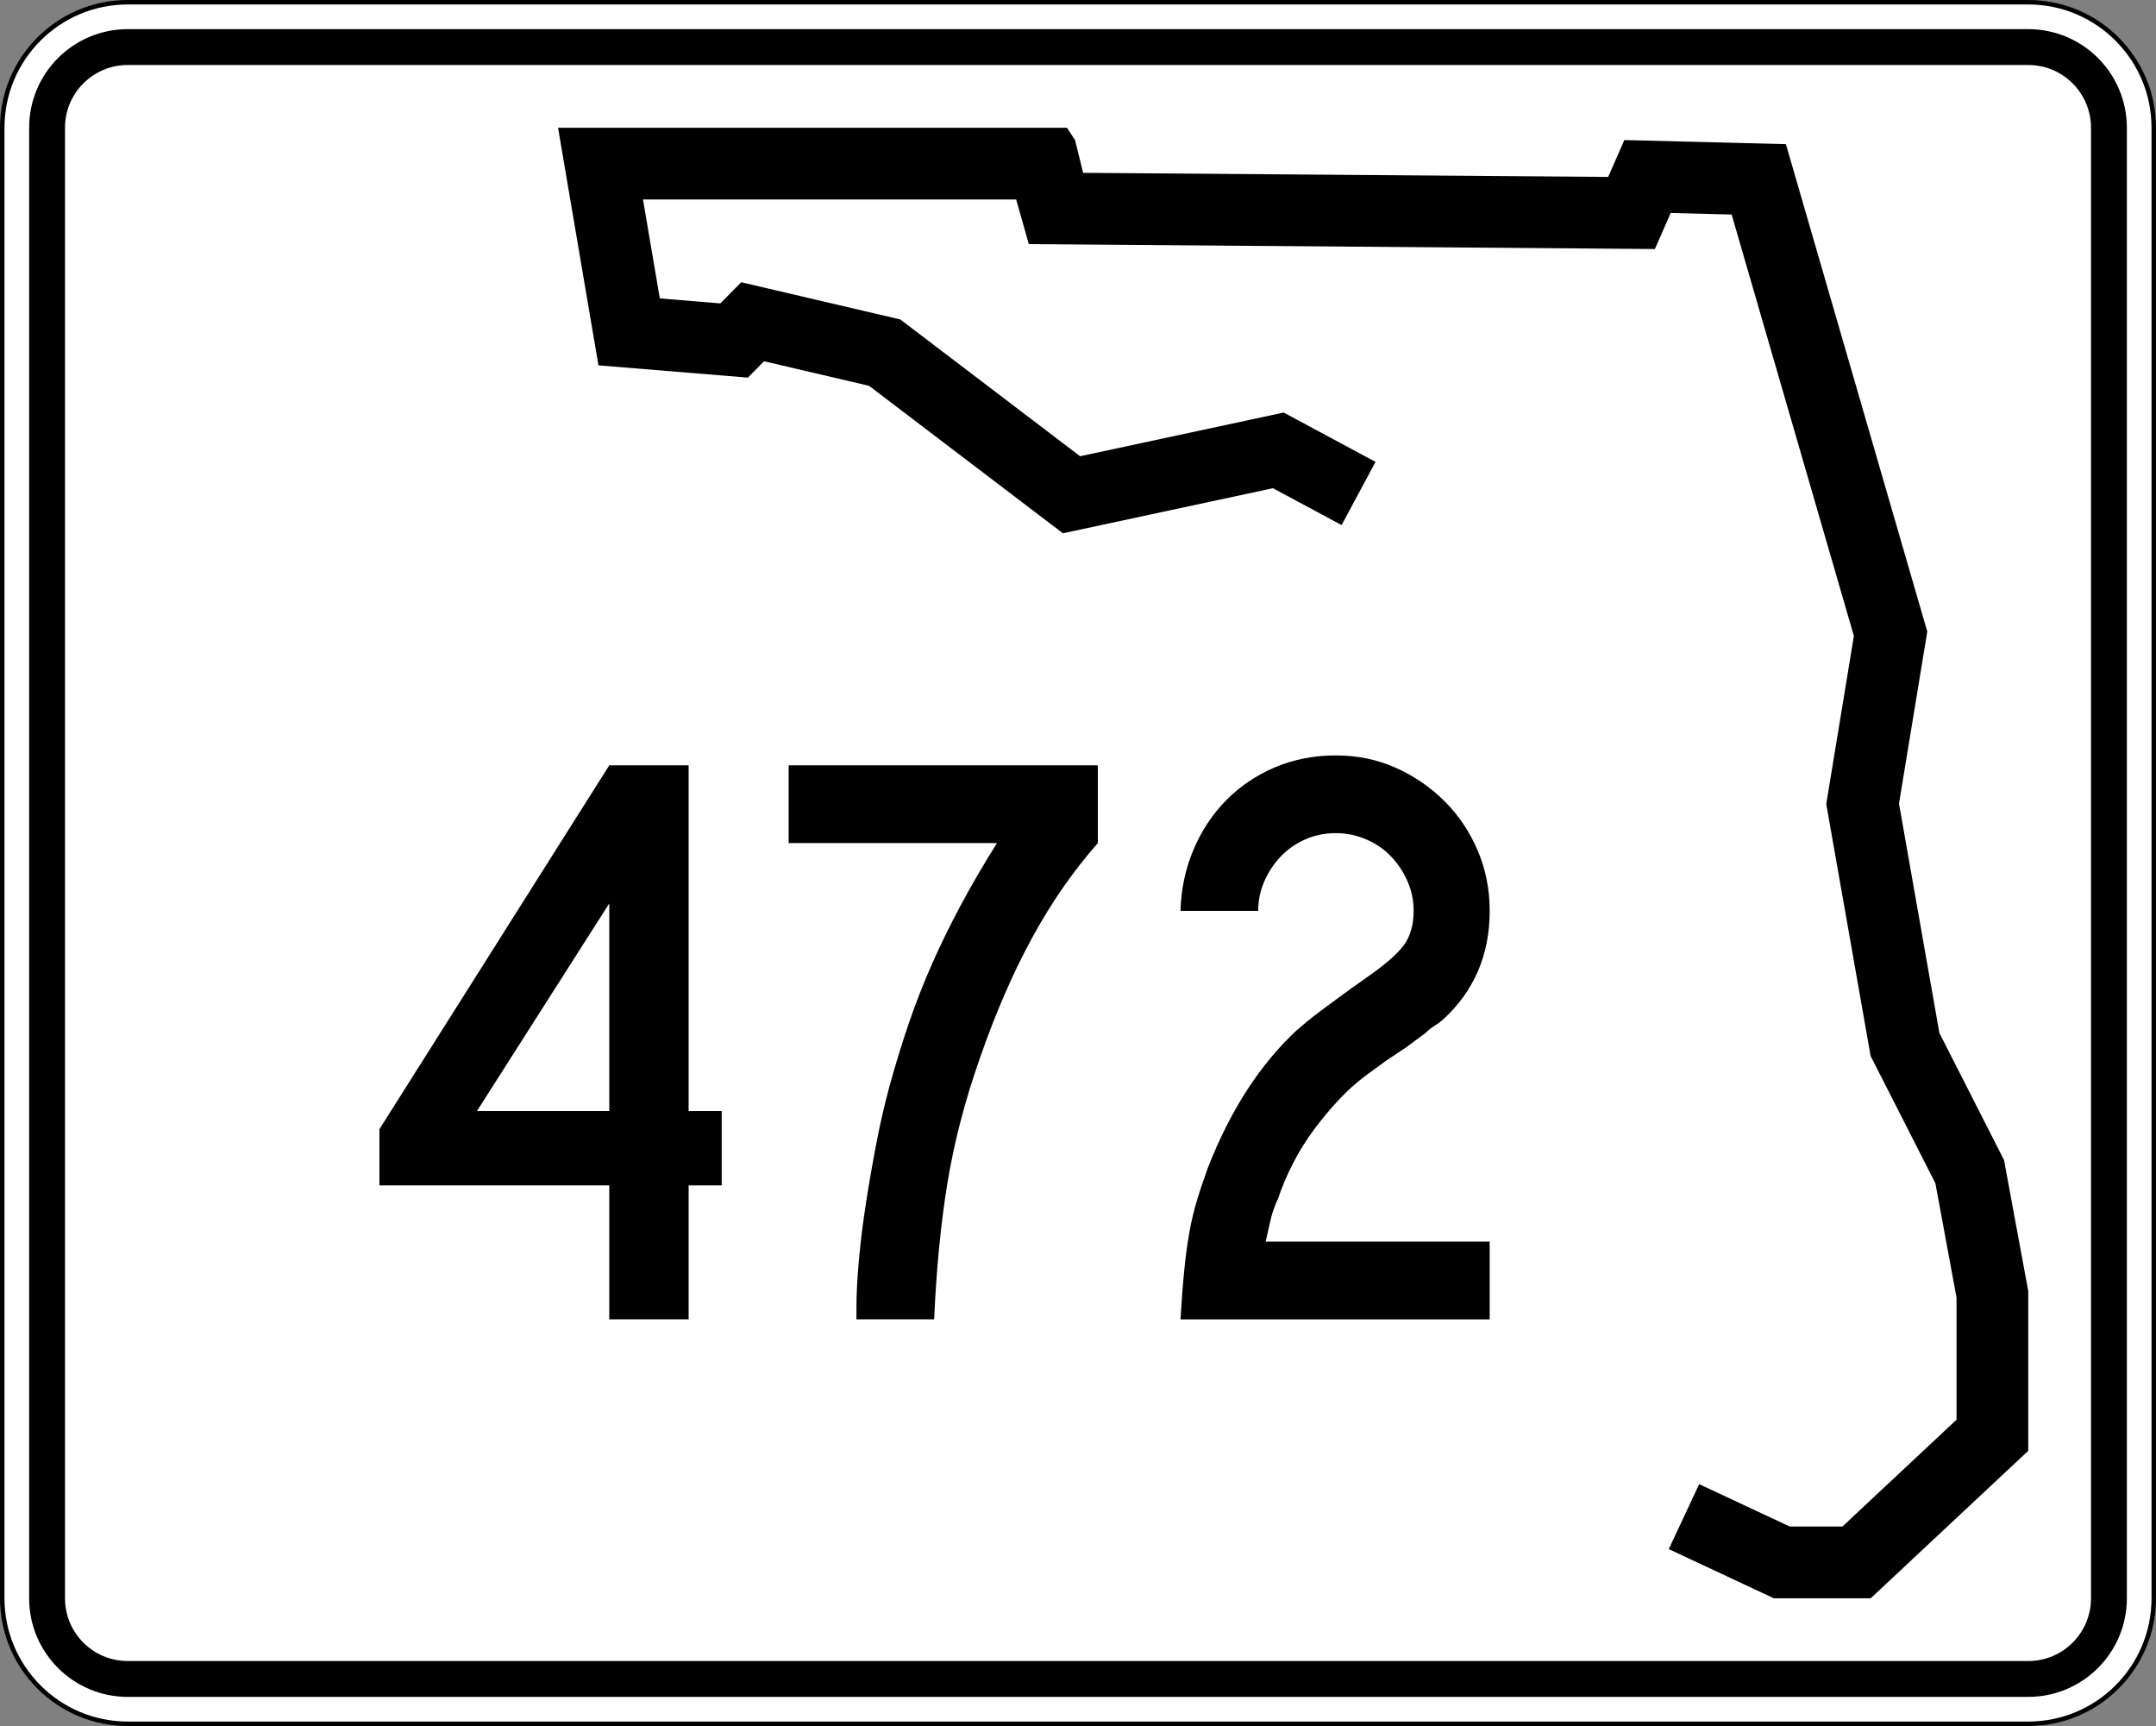
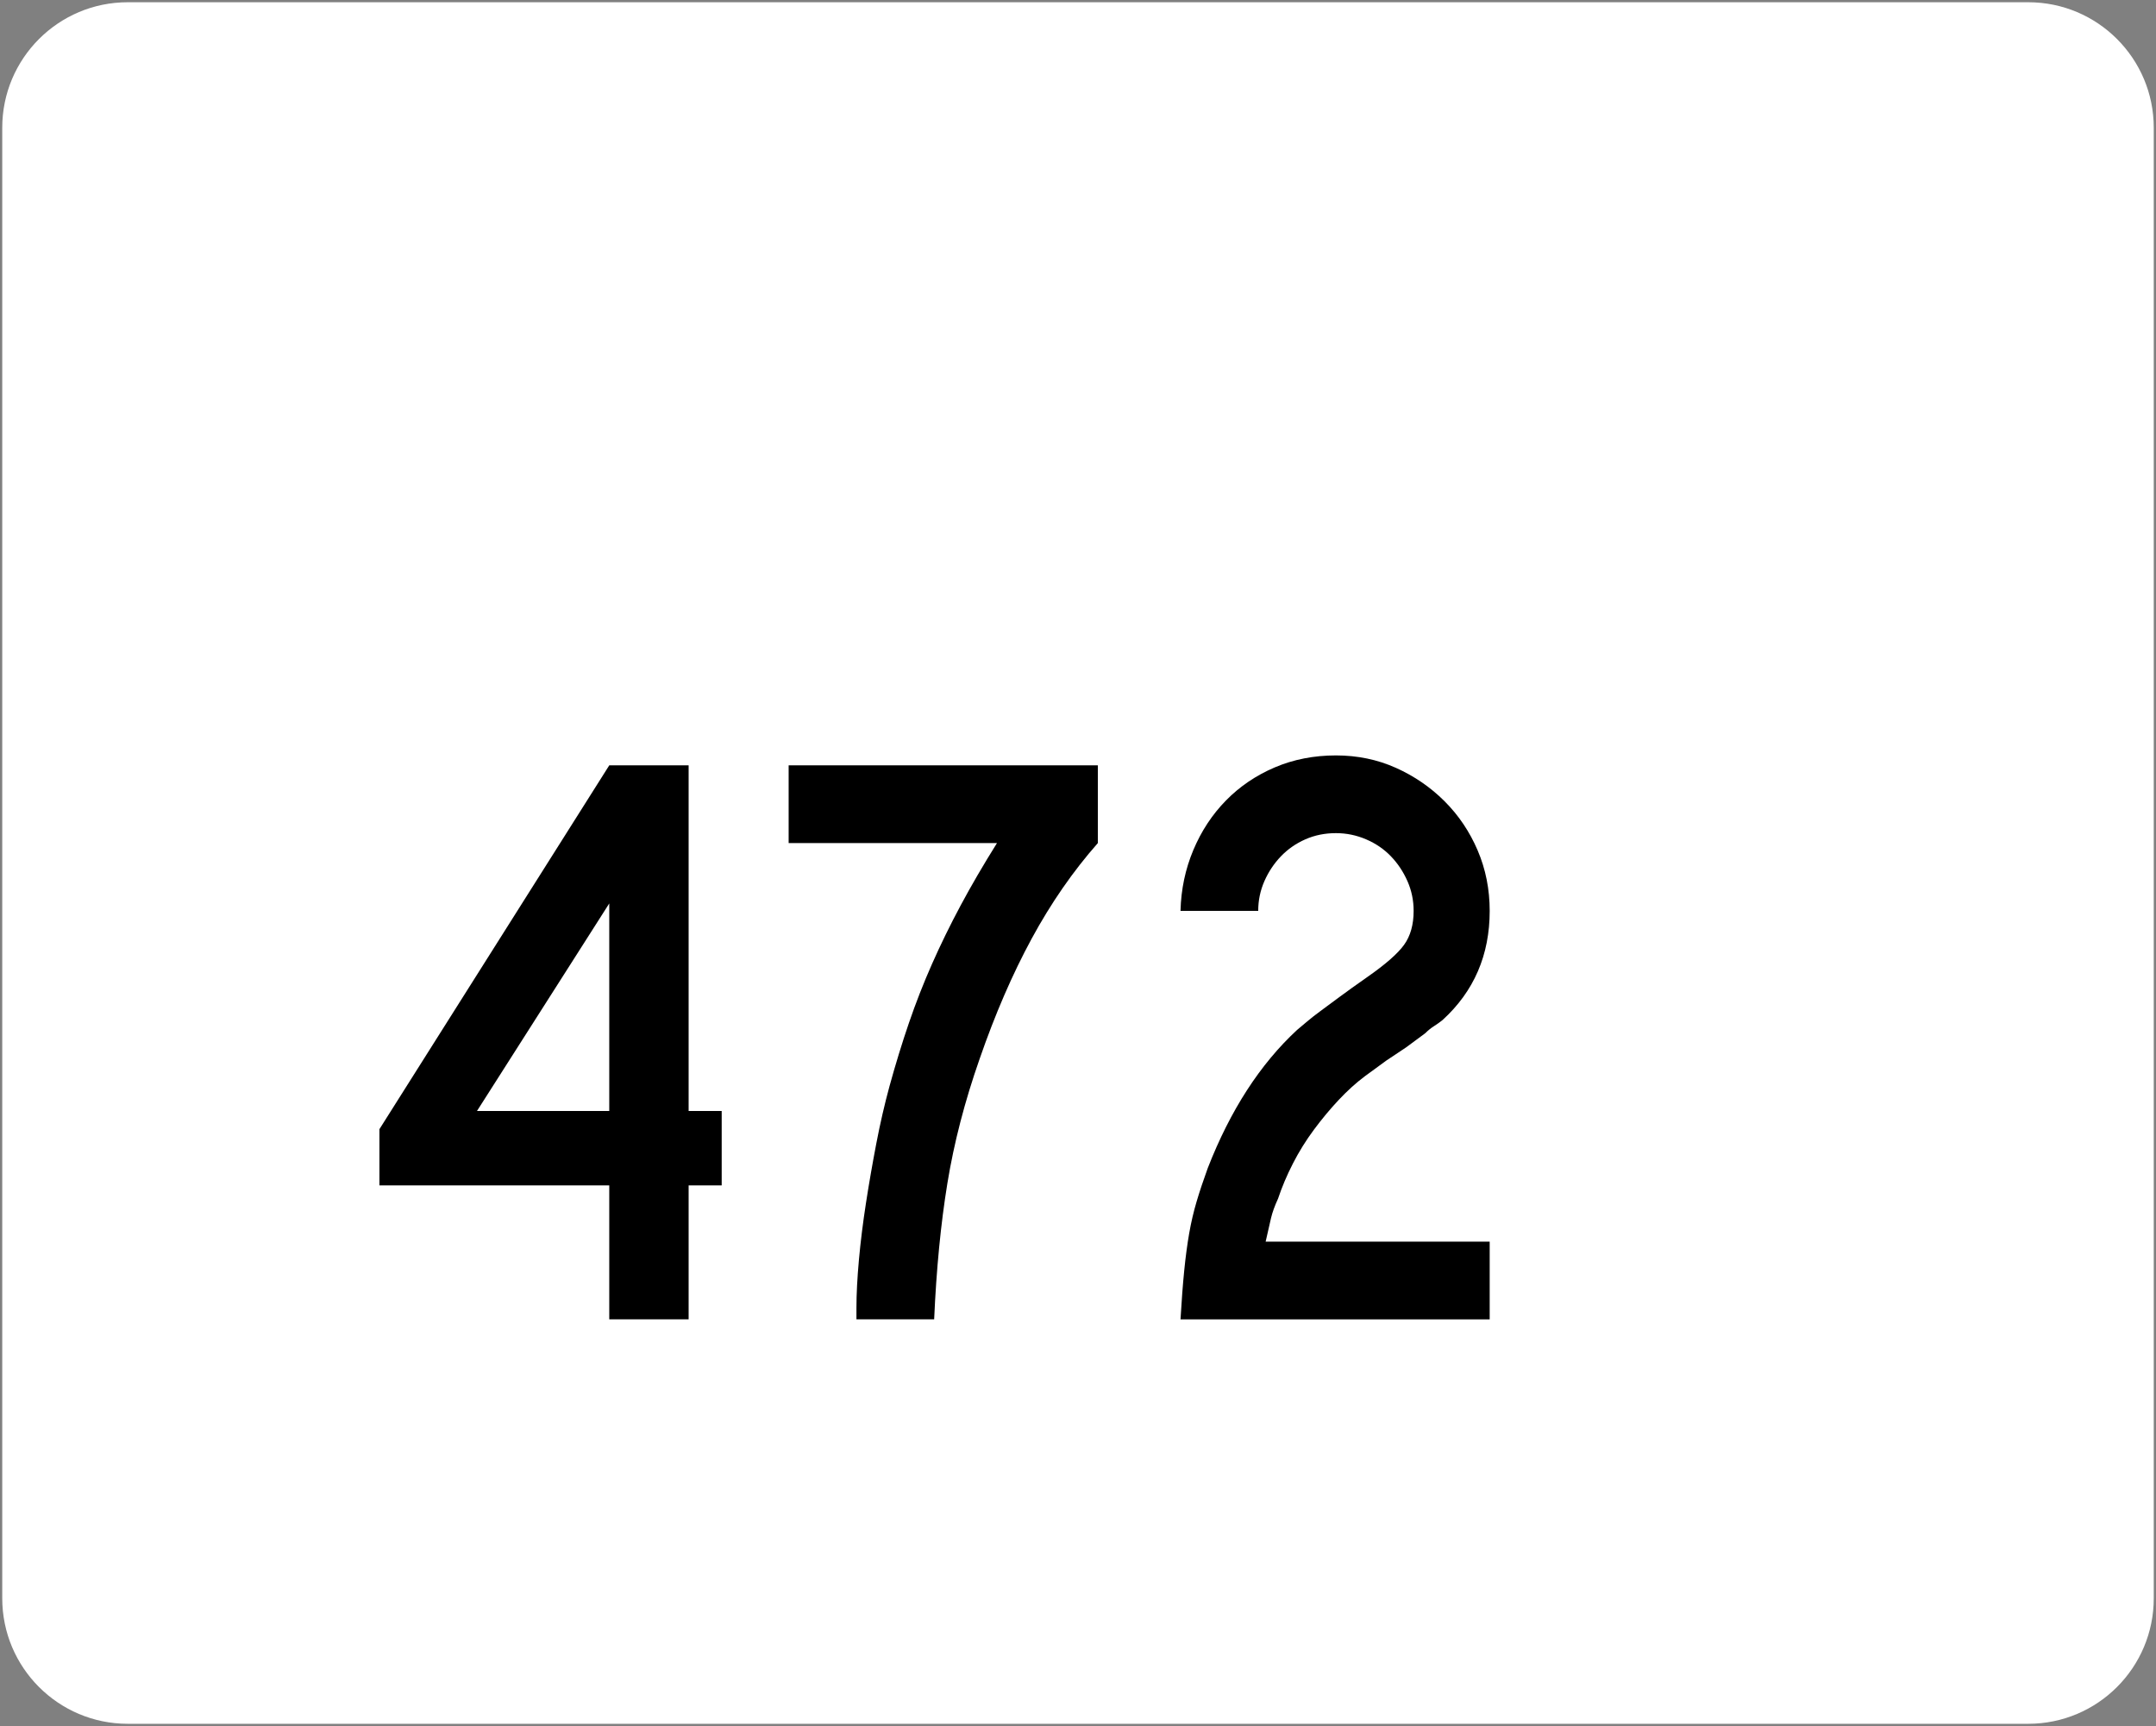
<svg xmlns="http://www.w3.org/2000/svg" version="1.1" id="Layer_1" width="481" height="385" viewBox="0 0 481 385" overflow="visible" enable-background="new 0 0 481 385" xml:space="preserve">
  <rect x="0" y="0" width="481" height="385" fill="#808080" stroke="none" />
  <g>
    <g>
      <g>
        <path fill="#FFFFFF" d="M0.5,28.5c0-15.464,12.536-28,28-28h424c15.464,0,28,12.536,28,28v328     c0,15.465-12.536,28-28,28h-424c-15.464,0-28-12.535-28-28V28.5L0.5,28.5z" />
        <path fill="#FFFFFF" d="M240.5,192.5" />
      </g>
      <g>
-         <path fill="none" stroke="#000000" stroke-linecap="round" stroke-linejoin="round" stroke-miterlimit="3.864" d="M0.5,28.5     c0-15.464,12.536-28,28-28h424c15.464,0,28,12.536,28,28v328c0,15.465-12.536,28-28,28h-424     c-15.464,0-28-12.535-28-28V28.5L0.5,28.5z" />
        <path fill="none" stroke="#000000" stroke-linecap="round" stroke-linejoin="round" stroke-miterlimit="3.864" d="     M240.5,192.5" />
      </g>
    </g>
    <g>
      <g>
-         <path d="M6.5,28.5c0-12.15,9.85-22,22-22h424c12.15,0,22,9.85,22,22v328c0,12.15-9.85,22-22,22     h-424c-12.15,0-22-9.85-22-22V28.5L6.5,28.5z" />
        <path d="M240.5,192.5" />
      </g>
    </g>
    <g>
      <g>
        <path fill="#FFFFFF" d="M14.5,28.5c0-7.732,6.268-14,14-14h424c7.732,0,14,6.268,14,14v328     c0,7.732-6.268,14-14,14h-424c-7.732,0-14-6.268-14-14V28.5L14.5,28.5z" />
        <path fill="#FFFFFF" d="M240.5,192.5" />
      </g>
    </g>
    <g>
-       <polygon fill-rule="evenodd" clip-rule="evenodd" points="299.311,117.123 283.992,108.899     237.137,118.951 193.883,86.058 170.457,80.578 166.853,84.231 133.512,81.492 124.5,28.5     238.039,28.5 239.839,31.24 241.643,38.549 358.786,39.464 362.391,31.24     398.433,32.155 429.973,140.878 423.662,179.252 432.676,230.418 447.092,258.74     452.5,287.976 452.5,323.609 417.355,356.5 395.73,356.5 372.301,345.537 379.082,331.045     399.289,340.5 411.037,340.5 436.5,316.67 436.5,289.443 431.781,263.932 417.332,235.547     407.433,179.344 413.597,141.857 386.327,47.853 372.73,47.508 369.207,55.546     229.525,54.455 226.708,44.5 143.451,44.5 147.203,66.563 160.711,67.673 165.365,62.955     200.851,71.255 240.969,101.765 286.382,92.022 306.879,103.025   " />
-     </g>
+       </g>
  </g>
  <g>
    <path fill-rule="evenodd" clip-rule="evenodd" d="M153.631,264.408v29.879H135.925v-29.879H84.651   v-12.542l51.274-81.153h17.706v77.095h7.377v16.6H153.631z M135.925,201.515   l-29.51,46.294h29.51V201.515z" />
    <path fill-rule="evenodd" clip-rule="evenodd" d="M244.928,188.05   c-5.534,6.271-10.452,13.372-14.756,21.303c-4.303,7.93-8.176,16.875-11.62,26.836   c-3.319,9.467-5.717,18.72-7.193,27.758c-1.475,9.037-2.459,19.15-2.951,30.34   h-17.337v-2.582c0-3.074,0.185-6.641,0.553-10.697   c0.369-4.059,0.892-8.27,1.568-12.635s1.445-8.791,2.305-13.279   c0.861-4.488,1.845-8.761,2.951-12.818c1.353-4.918,2.797-9.621,4.334-14.109   s3.258-8.884,5.164-13.188s4.027-8.638,6.363-13.003   c2.336-4.365,5.041-9.007,8.115-13.925h-46.479v-17.337h68.98V188.05z" />
    <path fill-rule="evenodd" clip-rule="evenodd" d="M263.369,294.287   c0.245-4.181,0.521-7.809,0.829-10.883c0.308-3.073,0.677-5.84,1.106-8.299   c0.431-2.459,0.984-4.826,1.66-7.102c0.676-2.274,1.506-4.764,2.49-7.469   c5.041-12.911,11.681-23.178,19.92-30.802c0.736-0.614,1.506-1.261,2.305-1.937   s1.783-1.445,2.951-2.306s2.582-1.905,4.242-3.136   c1.66-1.229,3.719-2.705,6.178-4.426c4.059-2.828,6.795-5.227,8.208-7.193   c1.414-1.967,2.121-4.488,2.121-7.562c0-2.336-0.46-4.549-1.384-6.639   c-0.922-2.091-2.15-3.936-3.688-5.534c-1.537-1.599-3.382-2.859-5.533-3.781   c-2.152-0.922-4.396-1.383-6.732-1.383c-2.459,0-4.734,0.461-6.824,1.383   c-2.09,0.922-3.904,2.182-5.441,3.781c-1.537,1.598-2.766,3.443-3.688,5.534   c-0.922,2.09-1.384,4.303-1.384,6.639h-17.336   c0.123-4.795,1.075-9.313,2.857-13.556c1.783-4.242,4.212-7.931,7.286-11.066   c3.073-3.135,6.701-5.594,10.882-7.377C288.575,169.392,293.125,168.5,298.043,168.5   c4.795,0,9.252,0.922,13.371,2.767s7.747,4.334,10.883,7.47   c3.135,3.135,5.594,6.793,7.377,10.974c1.783,4.18,2.674,8.668,2.674,13.463   c0,9.838-3.504,17.953-10.512,24.346c-0.615,0.492-1.261,0.953-1.938,1.384   c-0.676,0.431-1.321,0.953-1.936,1.567l-4.242,3.137l-4.428,2.95l-4.795,3.505   c-1.967,1.475-3.904,3.227-5.81,5.256s-3.751,4.242-5.533,6.64   s-3.351,4.919-4.703,7.562c-1.353,2.645-2.459,5.258-3.319,7.84   c-0.738,1.598-1.261,3.043-1.568,4.334s-0.707,3.043-1.199,5.256h49.982v17.338   H263.369z" />
  </g>
</svg>